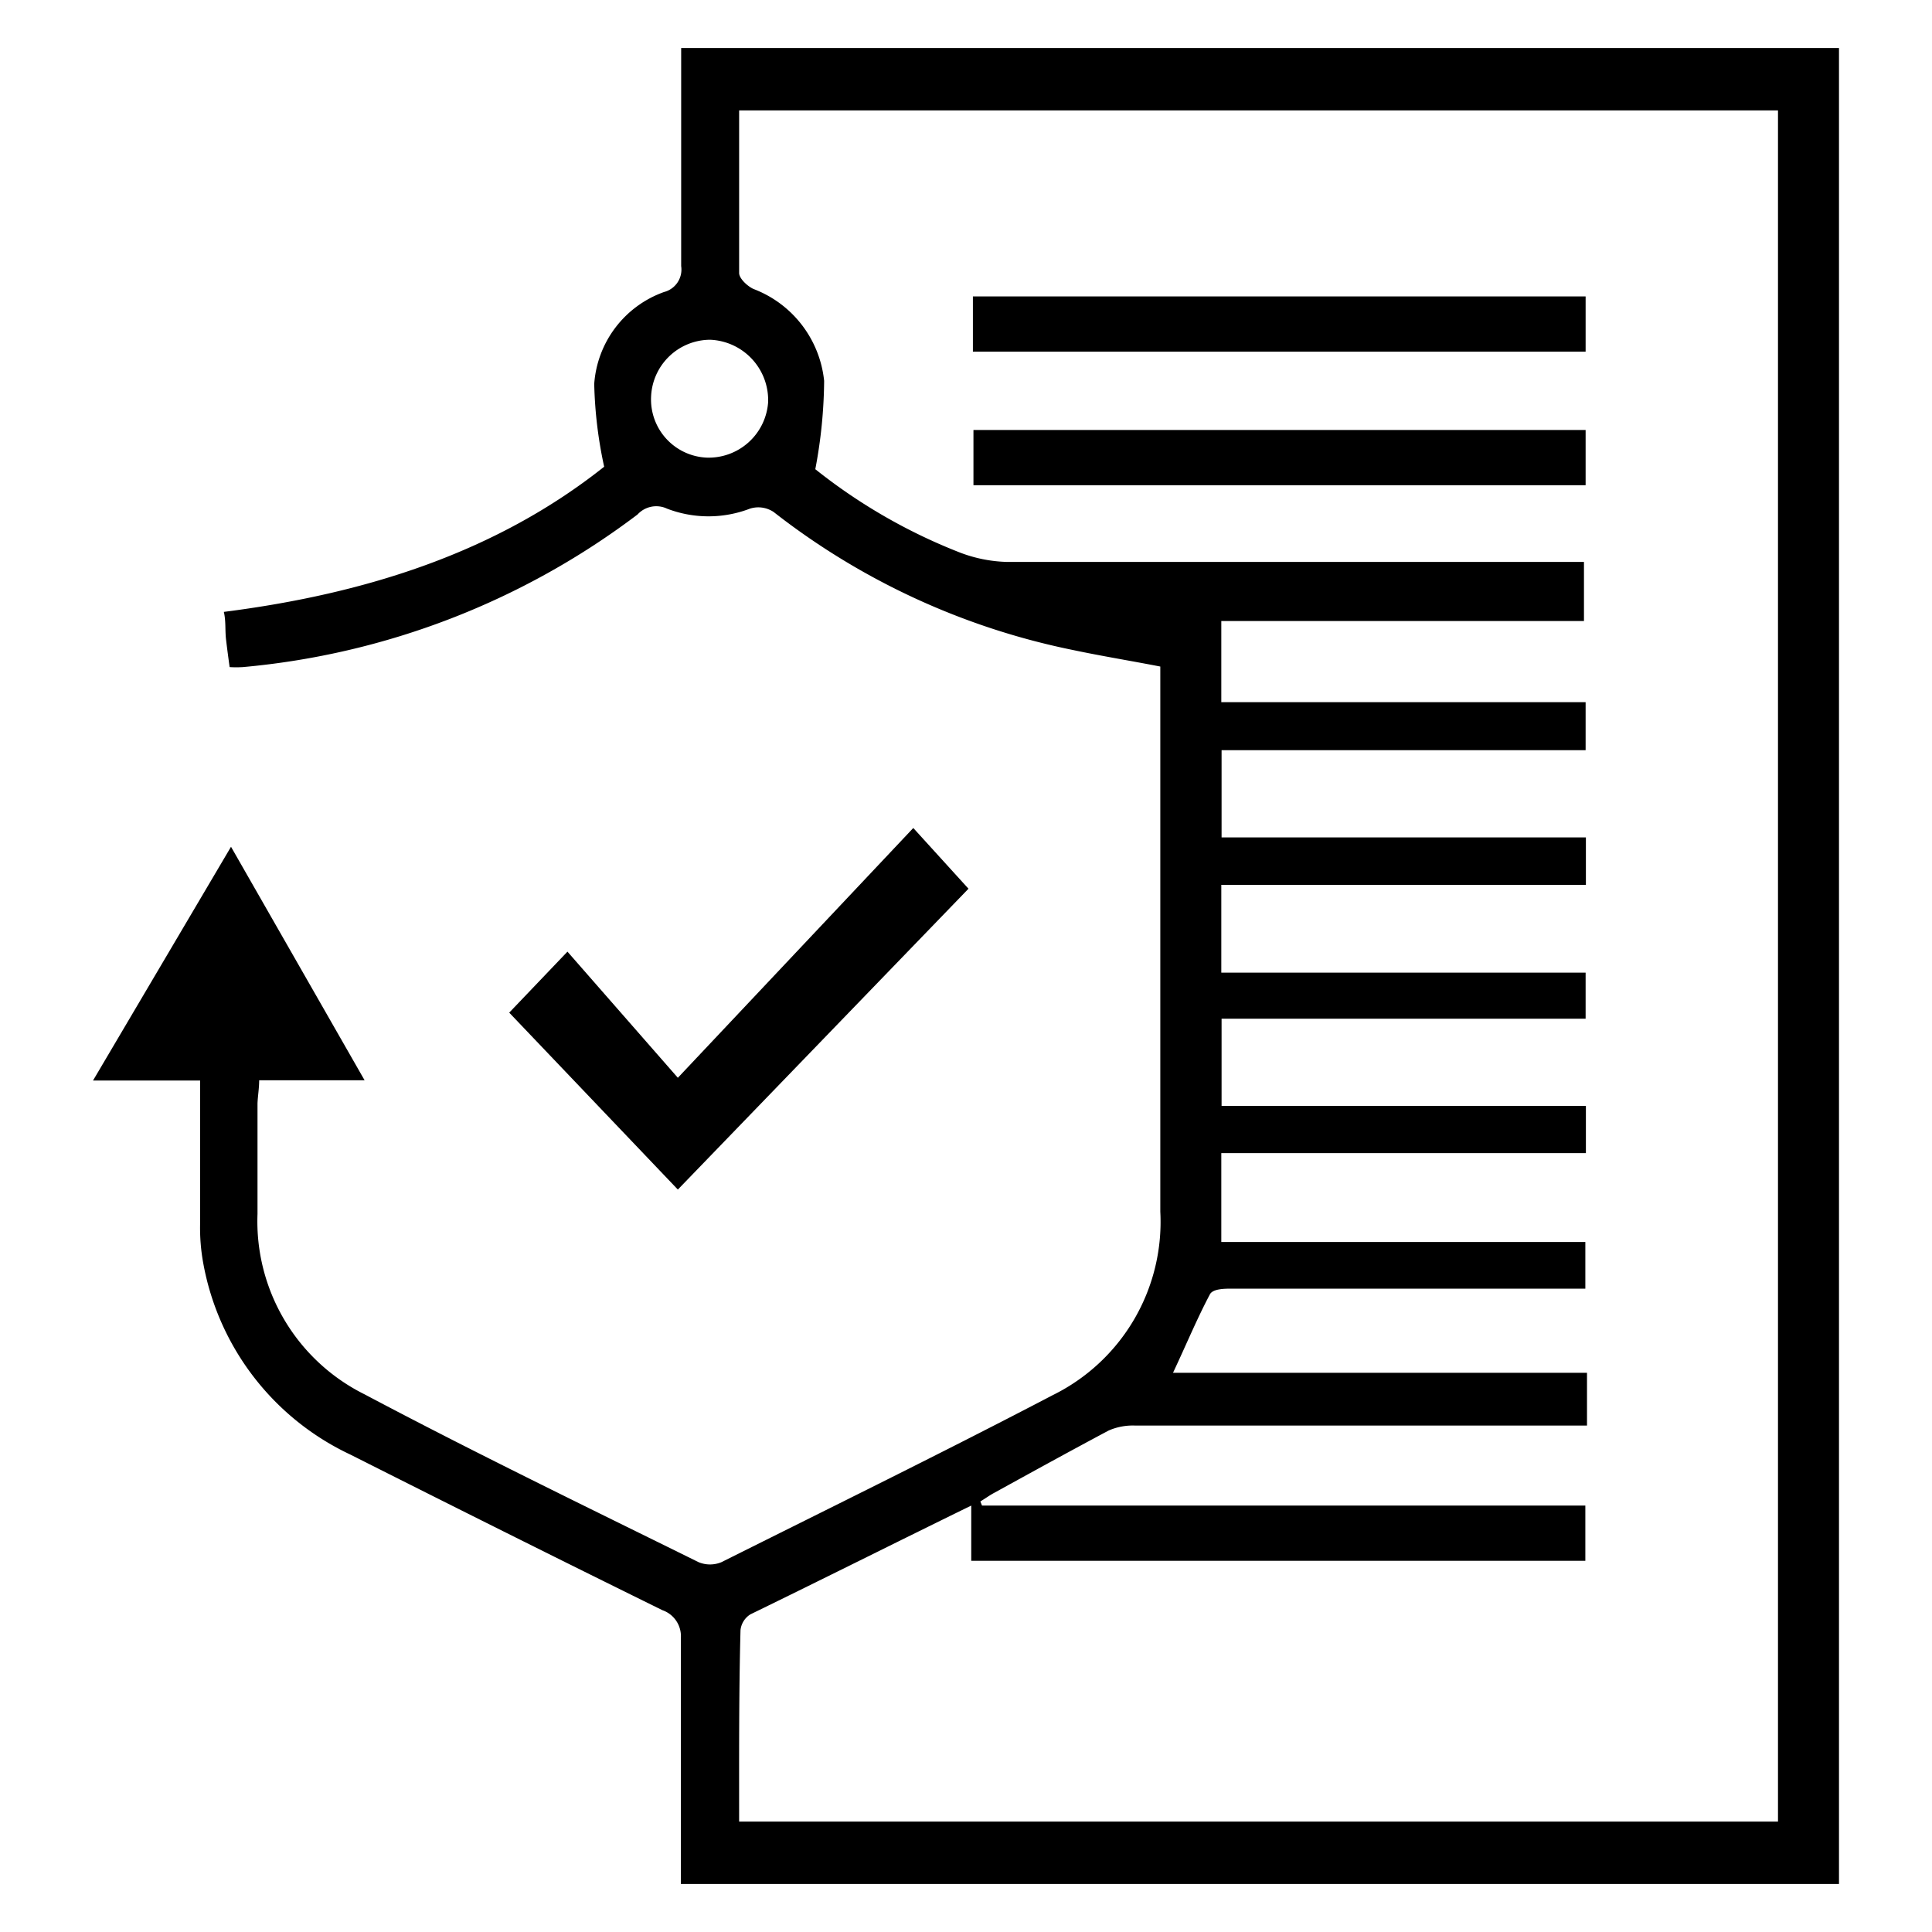
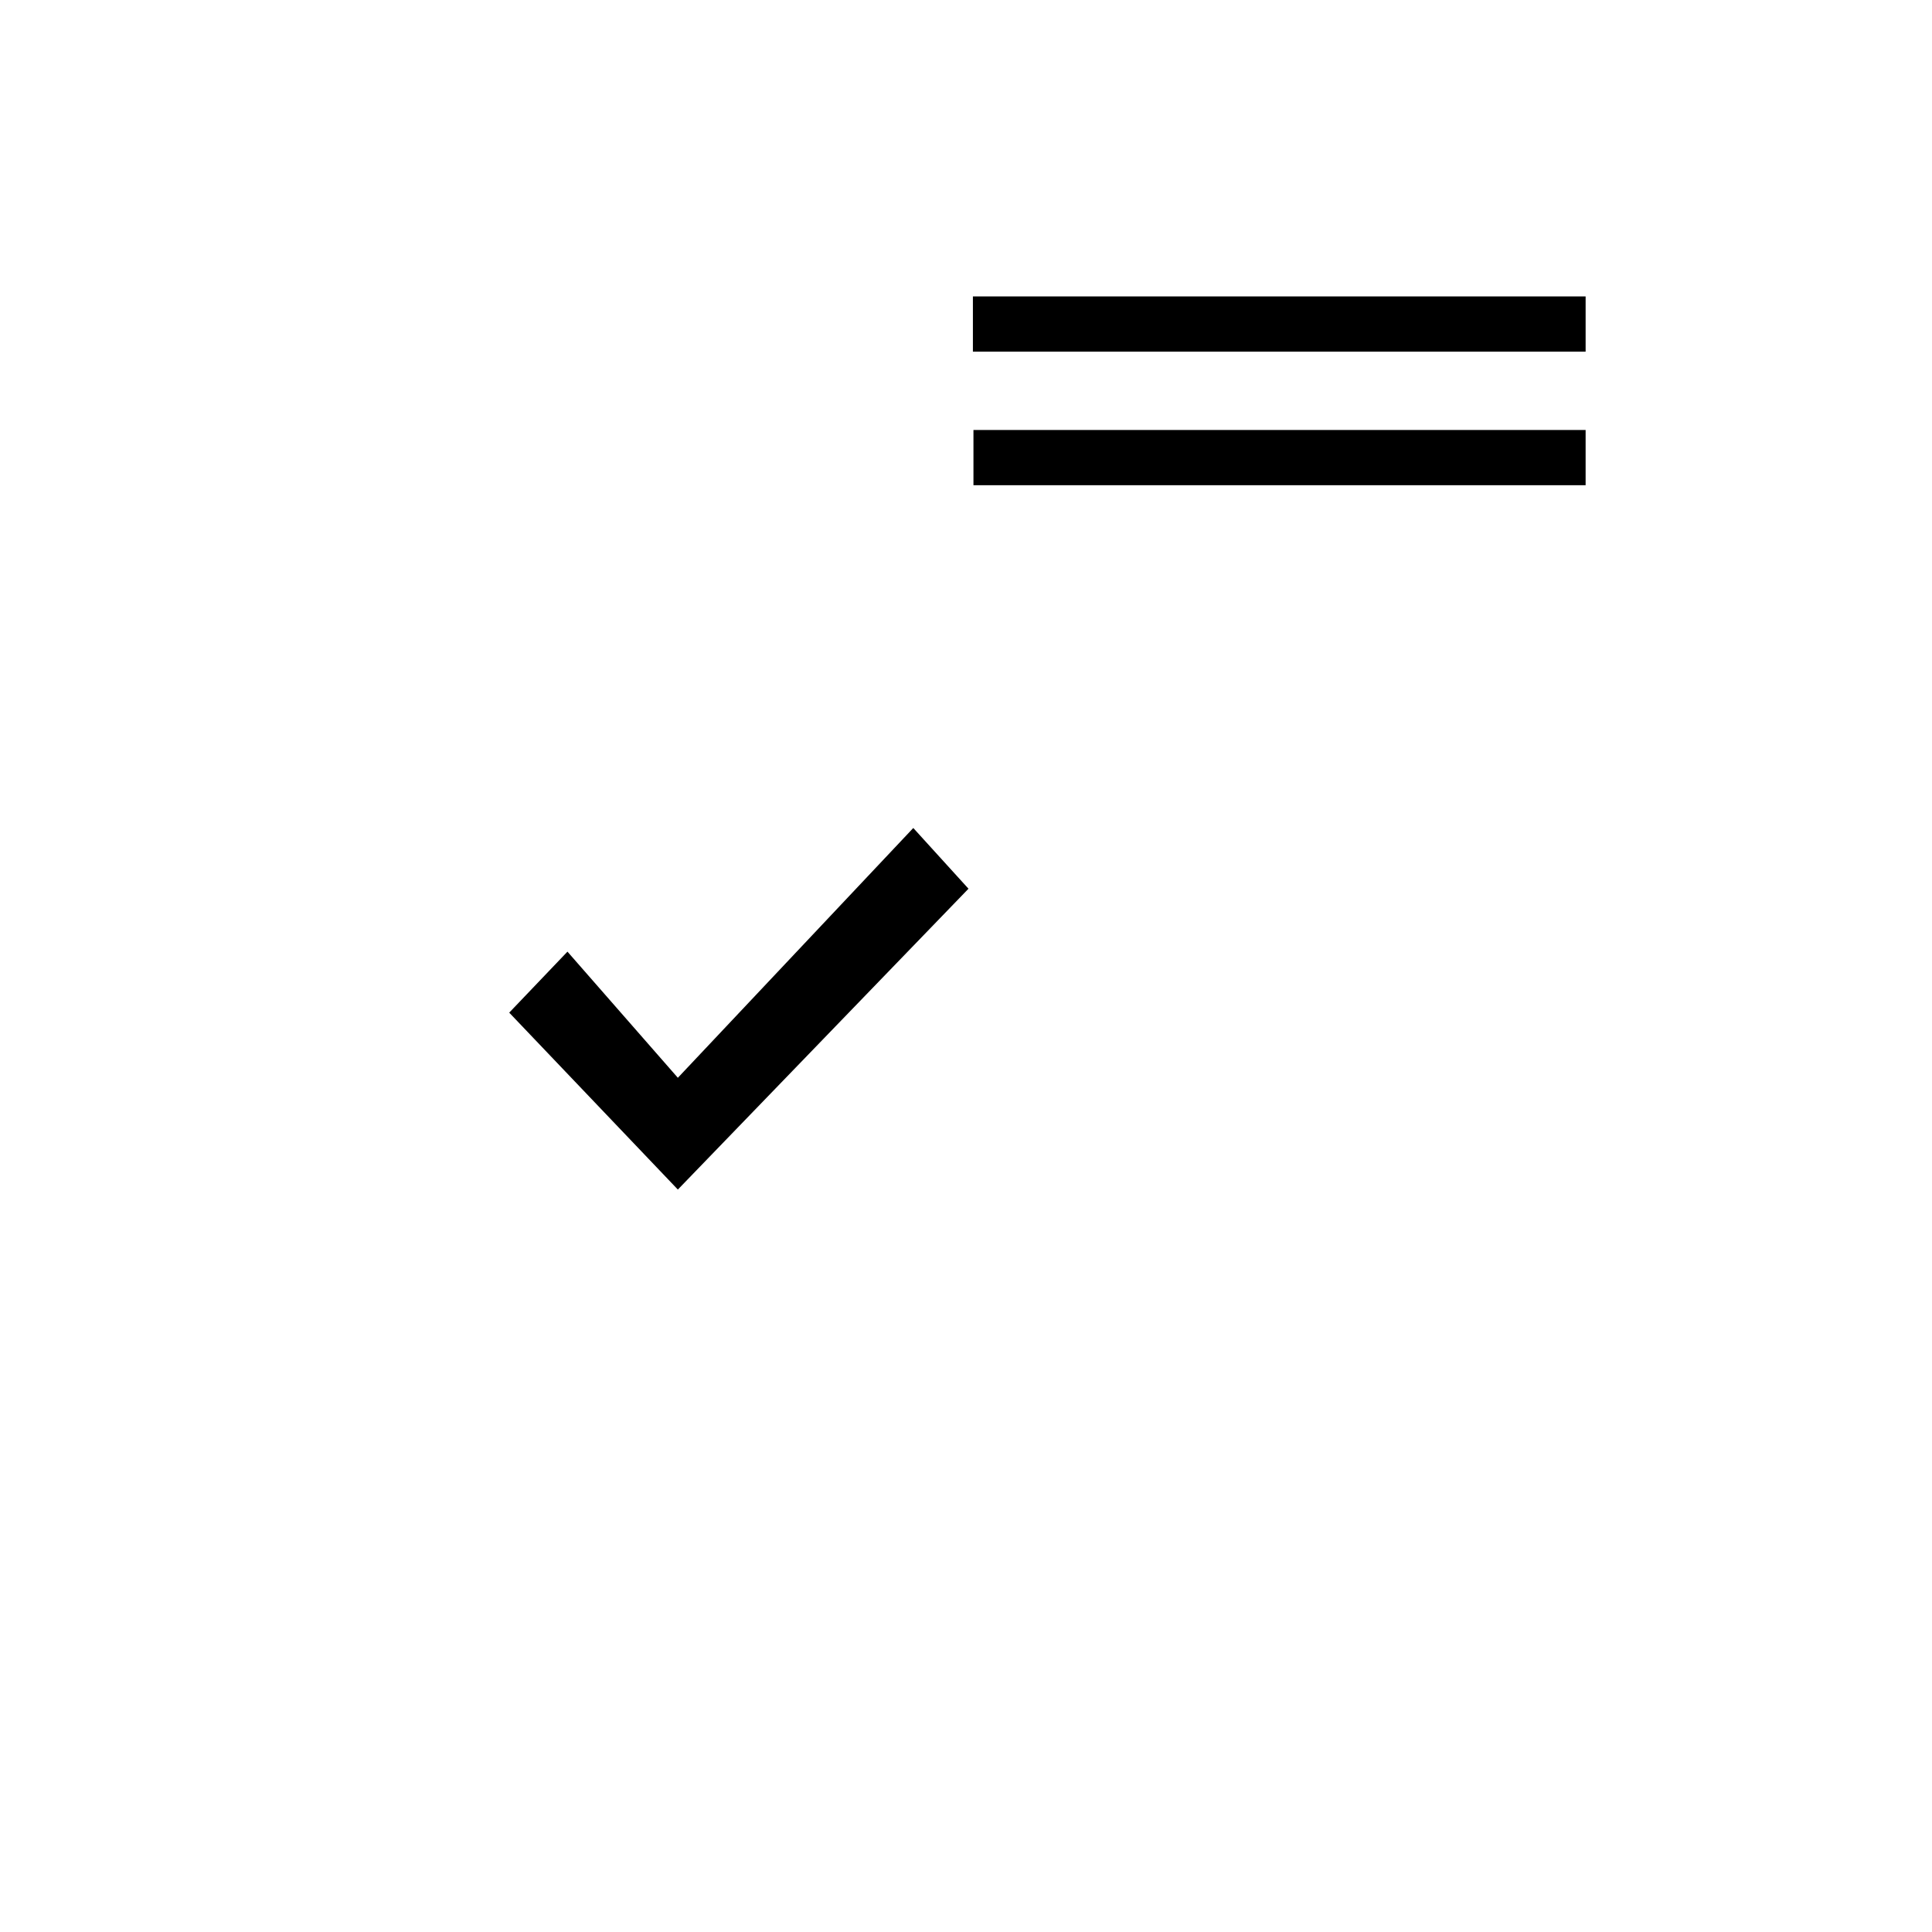
<svg xmlns="http://www.w3.org/2000/svg" id="Layer_1" data-name="Layer 1" width="70" height="70" viewBox="0 0 70 70">
-   <path d="M24.67,68.26V59.34a1,1,0,0,0-.67-1c-3.78-1.86-7.54-3.74-11.31-5.64a9.54,9.54,0,0,1-5.32-6.9,7.14,7.14,0,0,1-.12-1.46V39.15H3.37l5-8.47,4.84,8.46H9.39c0,.3-.05.57-.06.84v4a7,7,0,0,0,3.88,6.54c4,2.12,8.05,4.08,12.1,6.08a1.08,1.08,0,0,0,.83,0c4-2,8.08-4,12-6.05a7,7,0,0,0,3.9-6.65V24.15c-1.08-.21-2.13-.38-3.17-.6a26,26,0,0,1-10.84-5,1,1,0,0,0-.86-.12,4.19,4.19,0,0,1-3,0,.92.92,0,0,0-1.07.21,27.83,27.83,0,0,1-14.3,5.53,3.84,3.84,0,0,1-.48,0c-.05-.36-.09-.66-.13-1s0-.66-.08-1C13.29,21.51,18,20,21.89,16.91a15.58,15.58,0,0,1-.36-3,3.82,3.82,0,0,1,2.53-3.33.84.84,0,0,0,.62-.94V1.74H66.63V68.26ZM26.78,66H64.42V4H26.78V9.89c0,.2.3.48.52.58a4,4,0,0,1,2.56,3.33A17.73,17.73,0,0,1,29.54,17a20.17,20.17,0,0,0,5.19,3,5.13,5.13,0,0,0,1.77.36H57.39V22.5H44.25v2.94h13.2v1.74H44.26v3.16h13.2v1.72H44.25v3.18h13.2v1.67H44.26v3.16h13.2v1.71H44.25V45H57.44v1.69H44.65c-.28,0-.72,0-.82.22-.47.89-.85,1.81-1.33,2.83h15v1.91H41.11a2.19,2.19,0,0,0-.94.18c-1.39.74-2.77,1.5-4.15,2.26-.17.09-.33.21-.5.31l.06.15H57.44v2H35.19v-2c-2.74,1.34-5.39,2.67-8,3.94a.77.77,0,0,0-.36.57C26.77,61.34,26.78,63.66,26.78,66ZM23.59,14.37a2.11,2.11,0,0,0,2,2.21h0a2.16,2.16,0,0,0,2.24-2,2.19,2.19,0,0,0-2.1-2.27A2.15,2.15,0,0,0,23.59,14.37Z" />
  <path d="M35.25,12.74v-2h22.2v2Z" />
  <path d="M35.27,17.58v-2H57.45v2Z" />
  <path d="M18.45,36.69l2.11-2.21,4,4.57L33.09,30l2,2.2L24.56,43.1Z" />
</svg>